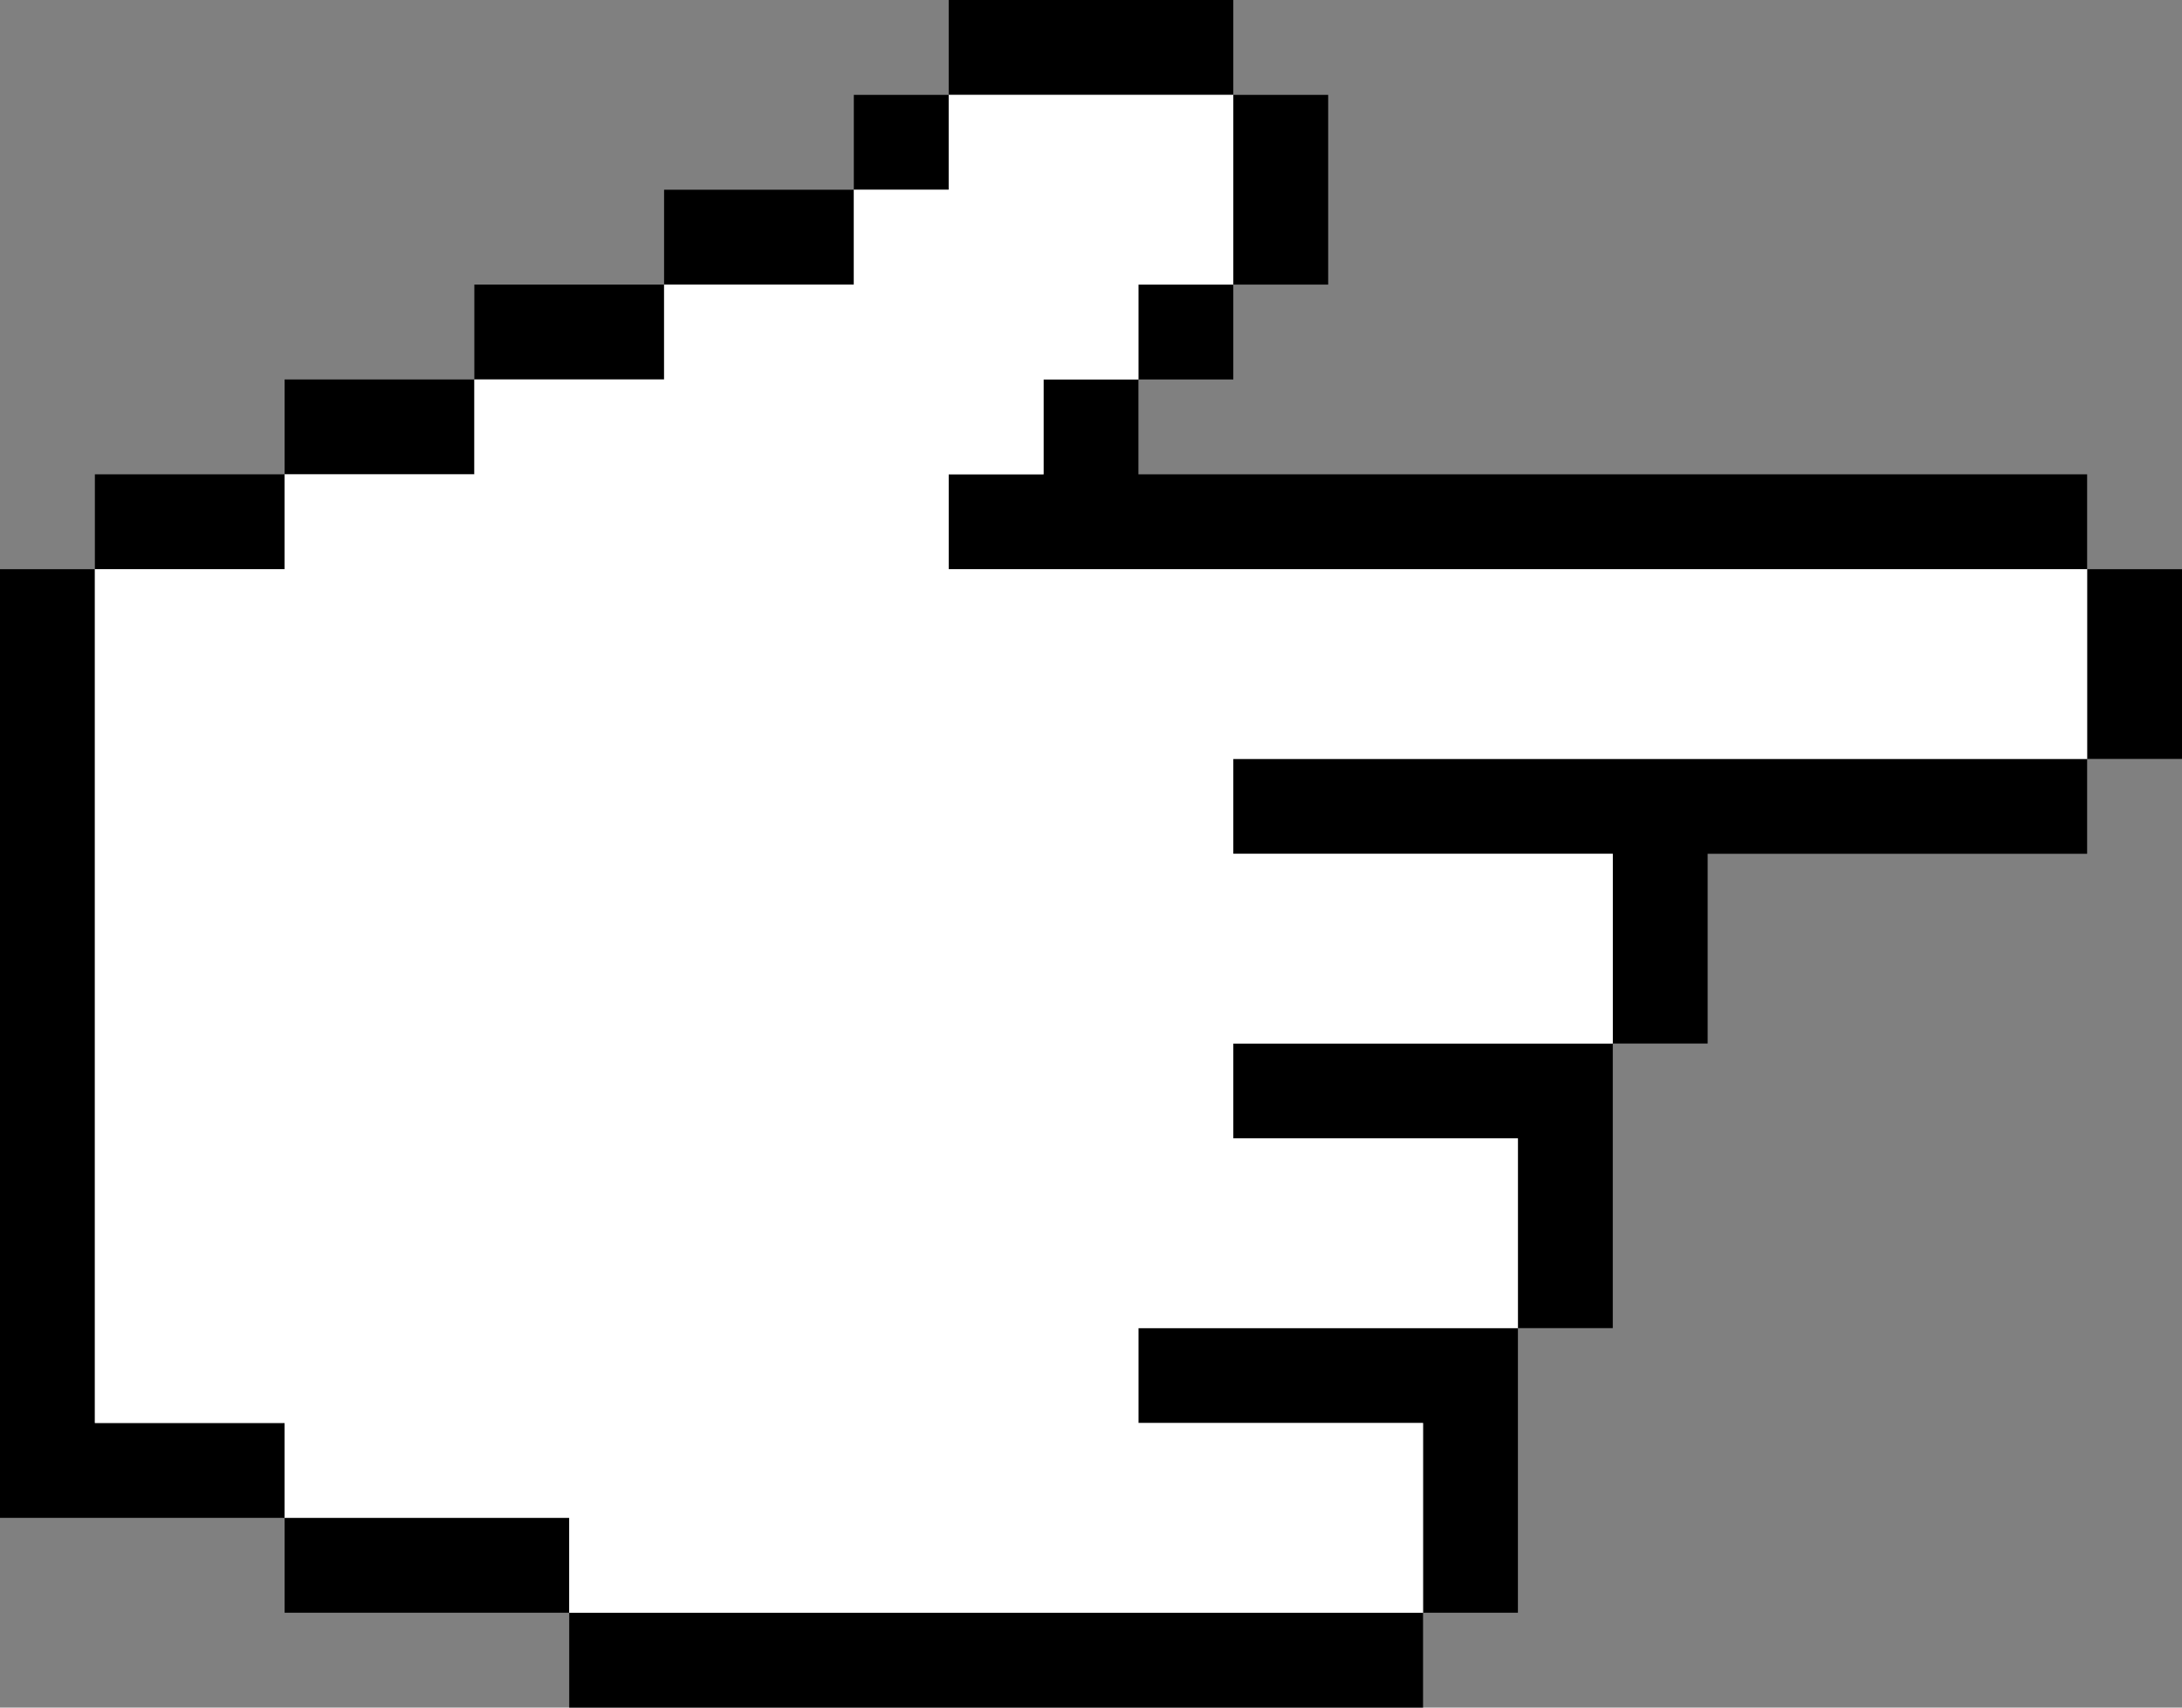
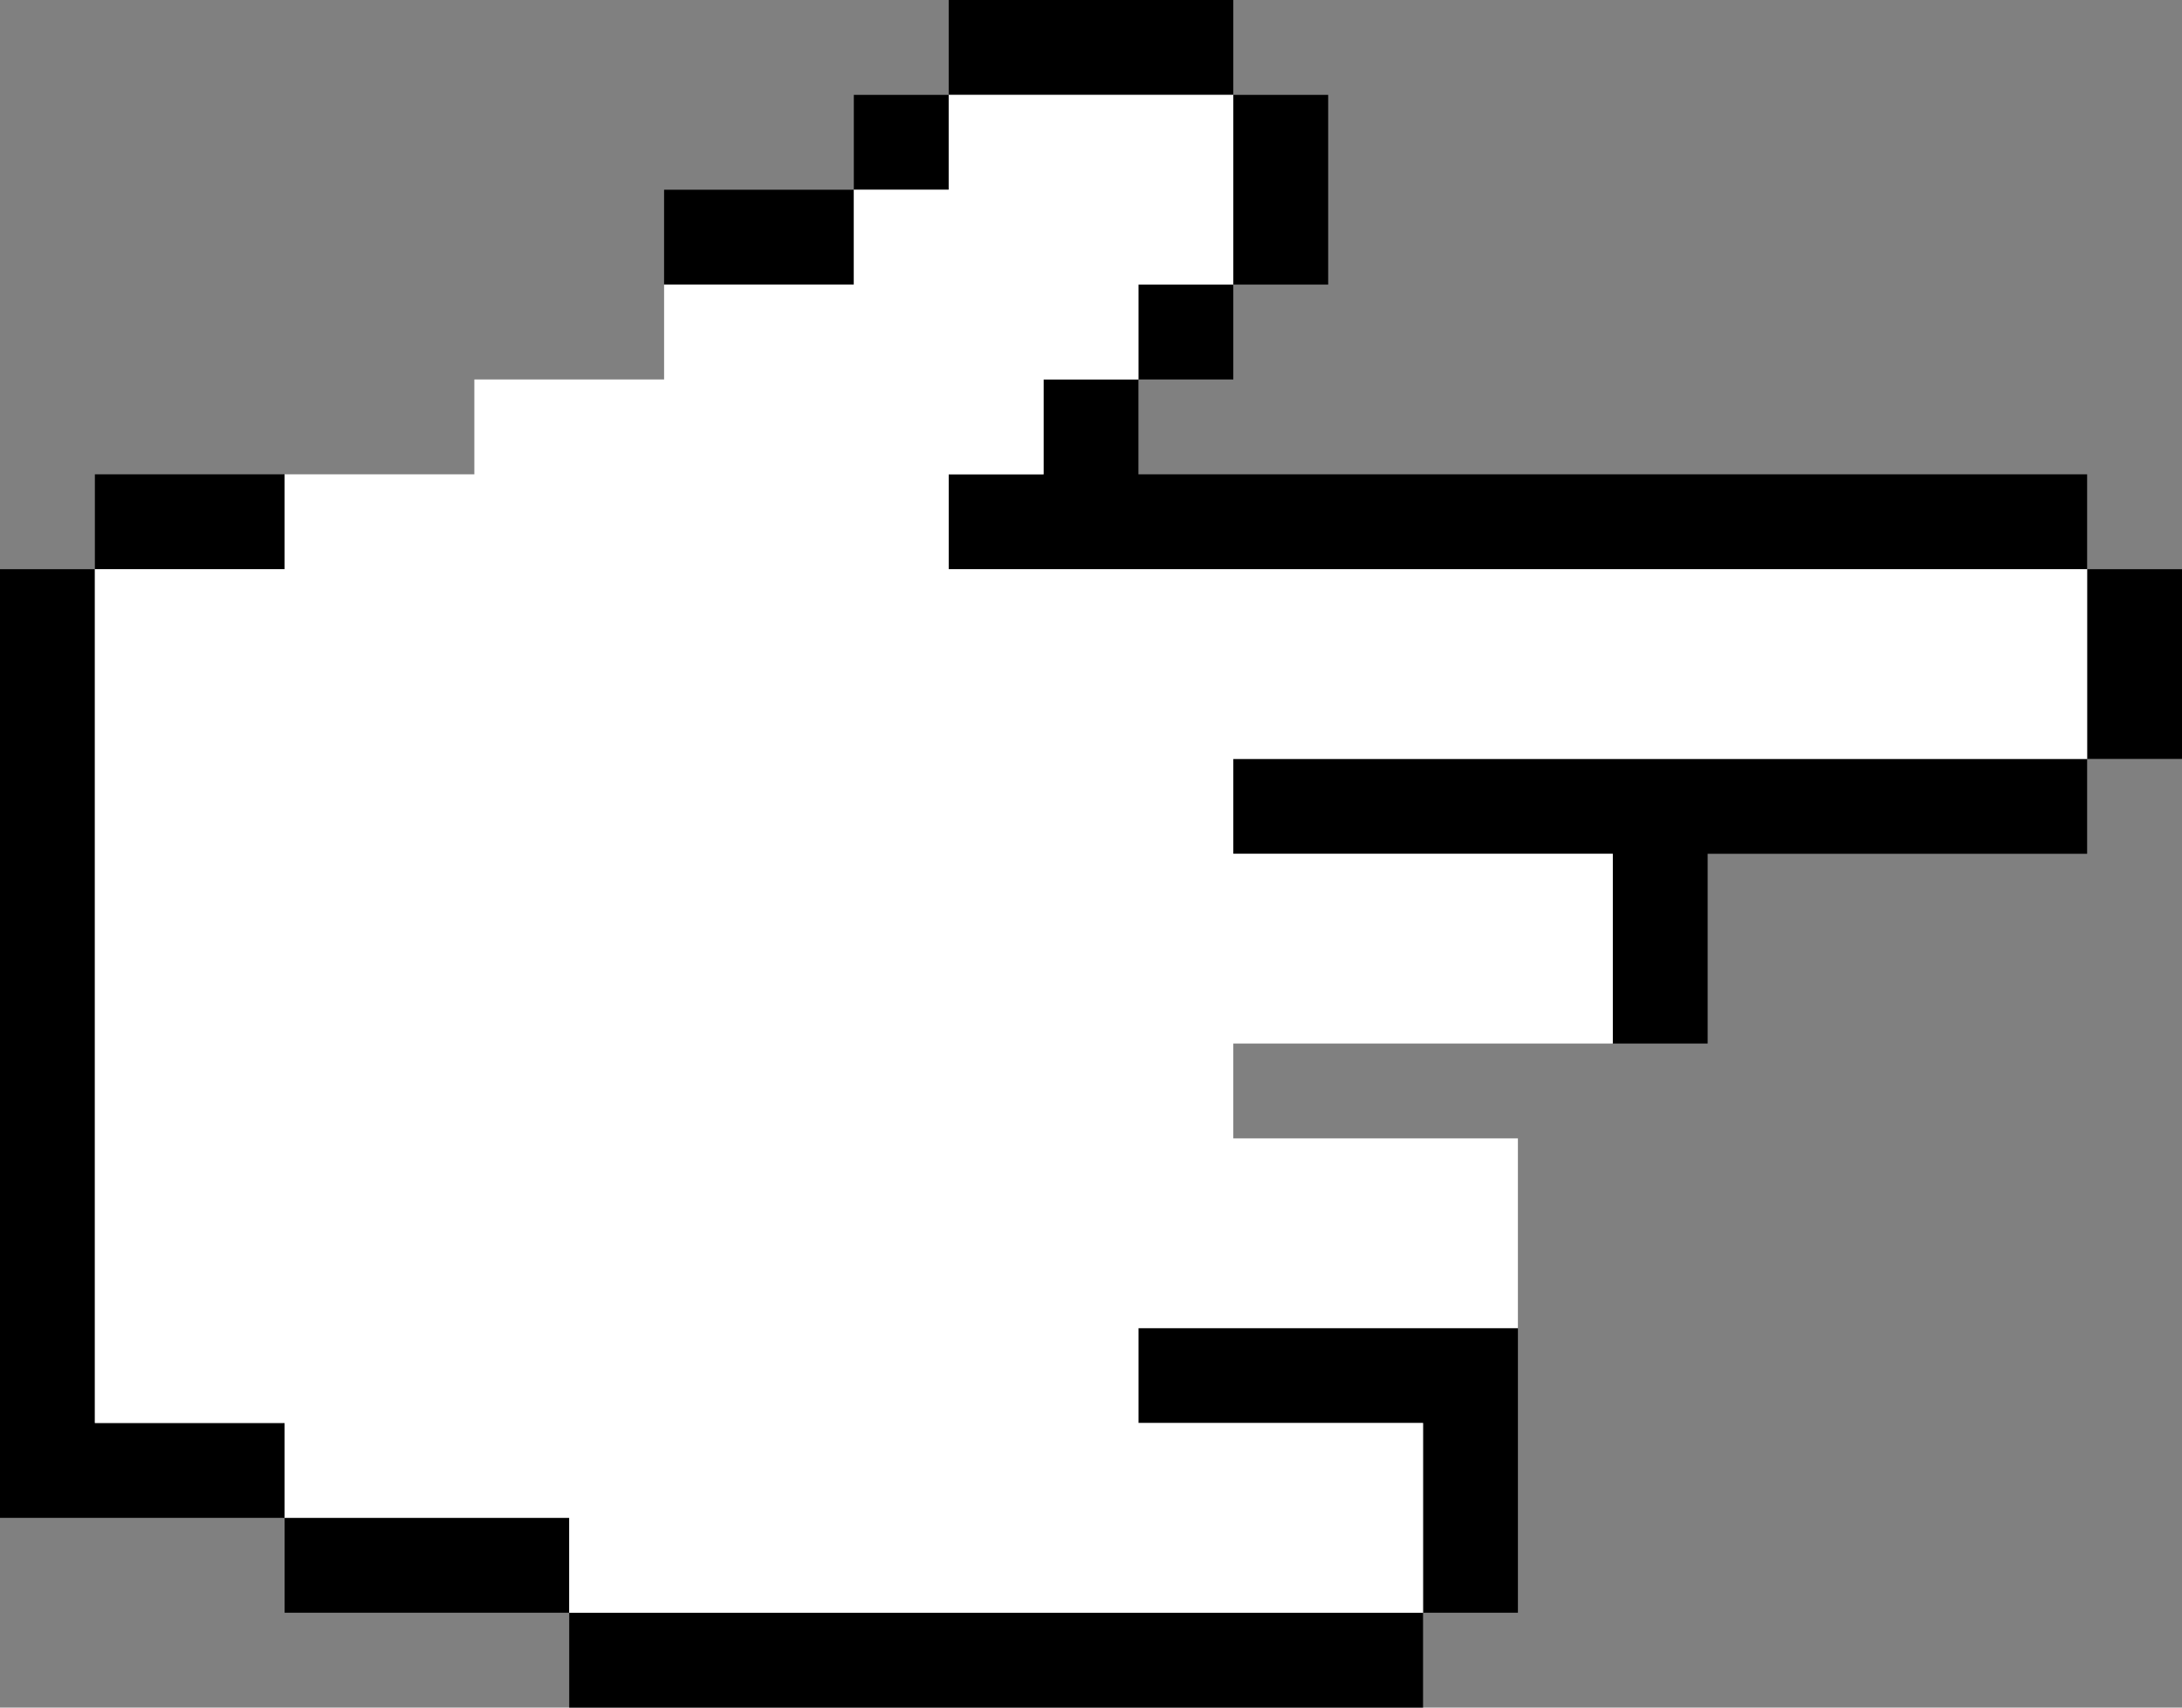
<svg xmlns="http://www.w3.org/2000/svg" x="0px" y="0px" viewBox="0 0 115 90" style="enable-background:new 0 0 115 90;" xml:space="preserve">
  <rect x="0" y="0" width="115" height="90" fill="#808080" stroke="none" />
  <g>
    <g>
      <polygon points="65,85 60,85 55,85 50,85 45,85 40,85 35,85 30,85 30,90 35,90 40,90 45,90 50,90 55,90 60,90 65,90 70,90 75,90     75,85 70,85" />
      <polygon points="25,80 20,80 15,80 15,85 20,85 25,85 30,85 30,80" />
      <polygon points="10,75 5,75 5,70 5,65 5,60 5,55 5,50 5,45 5,40 5,35 5,30 0,30 0,35 0,40 0,45 0,50 0,55 0,60 0,65 0,70 0,75     0,80 5,80 10,80 15,80 15,75" />
      <polygon points="110,30 110,35 110,40 115,40 115,35 115,30" />
      <polygon points="100,40 95,40 90,40 85,40 80,40 75,40 70,40 65,40 65,45 70,45 75,45 80,45 85,45 85,50 85,55 90,55 90,50 90,45     95,45 100,45 105,45 110,45 110,40 105,40" />
      <polygon points="55,25 50,25 50,30 55,30 60,30 65,30 70,30 75,30 80,30 85,30 90,30 95,30 100,30 105,30 110,30 110,25 105,25     100,25 95,25 90,25 85,25 80,25 75,25 70,25 65,25 60,25 60,20 55,20" />
      <rect x="60" y="15" width="5" height="5" />
      <polygon points="65,15 70,15 70,10 70,5 65,5 65,10" />
      <polygon points="60,5 65,5 65,0 60,0 55,0 50,0 50,5 55,5" />
      <polygon points="45,15 45,10 40,10 35,10 35,15 40,15" />
-       <polygon points="35,20 35,15 30,15 25,15 25,20 30,20" />
-       <polygon points="25,25 25,20 20,20 15,20 15,25 20,25" />
      <polygon points="15,30 15,25 10,25 5,25 5,30 10,30" />
      <rect x="45" y="5" width="5" height="5" />
-       <polygon points="75,55 70,55 65,55 65,60 70,60 75,60 80,60 80,65 80,70 85,70 85,65 85,60 85,55 80,55" />
      <polygon points="70,70 65,70 60,70 60,75 65,75 70,75 75,75 75,80 75,85 80,85 80,80 80,75 80,70 75,70" />
    </g>
    <polygon style="fill:#FFFFFF;" points="75,80 75,75 70,75 65,75 60,75 60,70 65,70 70,70 75,70 80,70 80,65 80,60 75,60 70,60    65,60 65,55 70,55 75,55 80,55 85,55 85,50 85,45 80,45 75,45 70,45 65,45 65,40 70,40 75,40 80,40 85,40 90,40 95,40 100,40    105,40 110,40 110,35 110,30 105,30 100,30 95,30 90,30 85,30 80,30 75,30 70,30 65,30 60,30 55,30 50,30 50,25 55,25 55,20 60,20    60,15 65,15 65,10 65,5 60,5 55,5 50,5 50,10 45,10 45,15 40,15 35,15 35,20 30,20 25,20 25,25 20,25 15,25 15,30 10,30 5,30 5,35    5,40 5,45 5,50 5,55 5,60 5,65 5,70 5,75 10,75 15,75 15,80 20,80 25,80 30,80 30,85 35,85 40,85 45,85 50,85 55,85 60,85 65,85    70,85 75,85" />
  </g>
</svg>